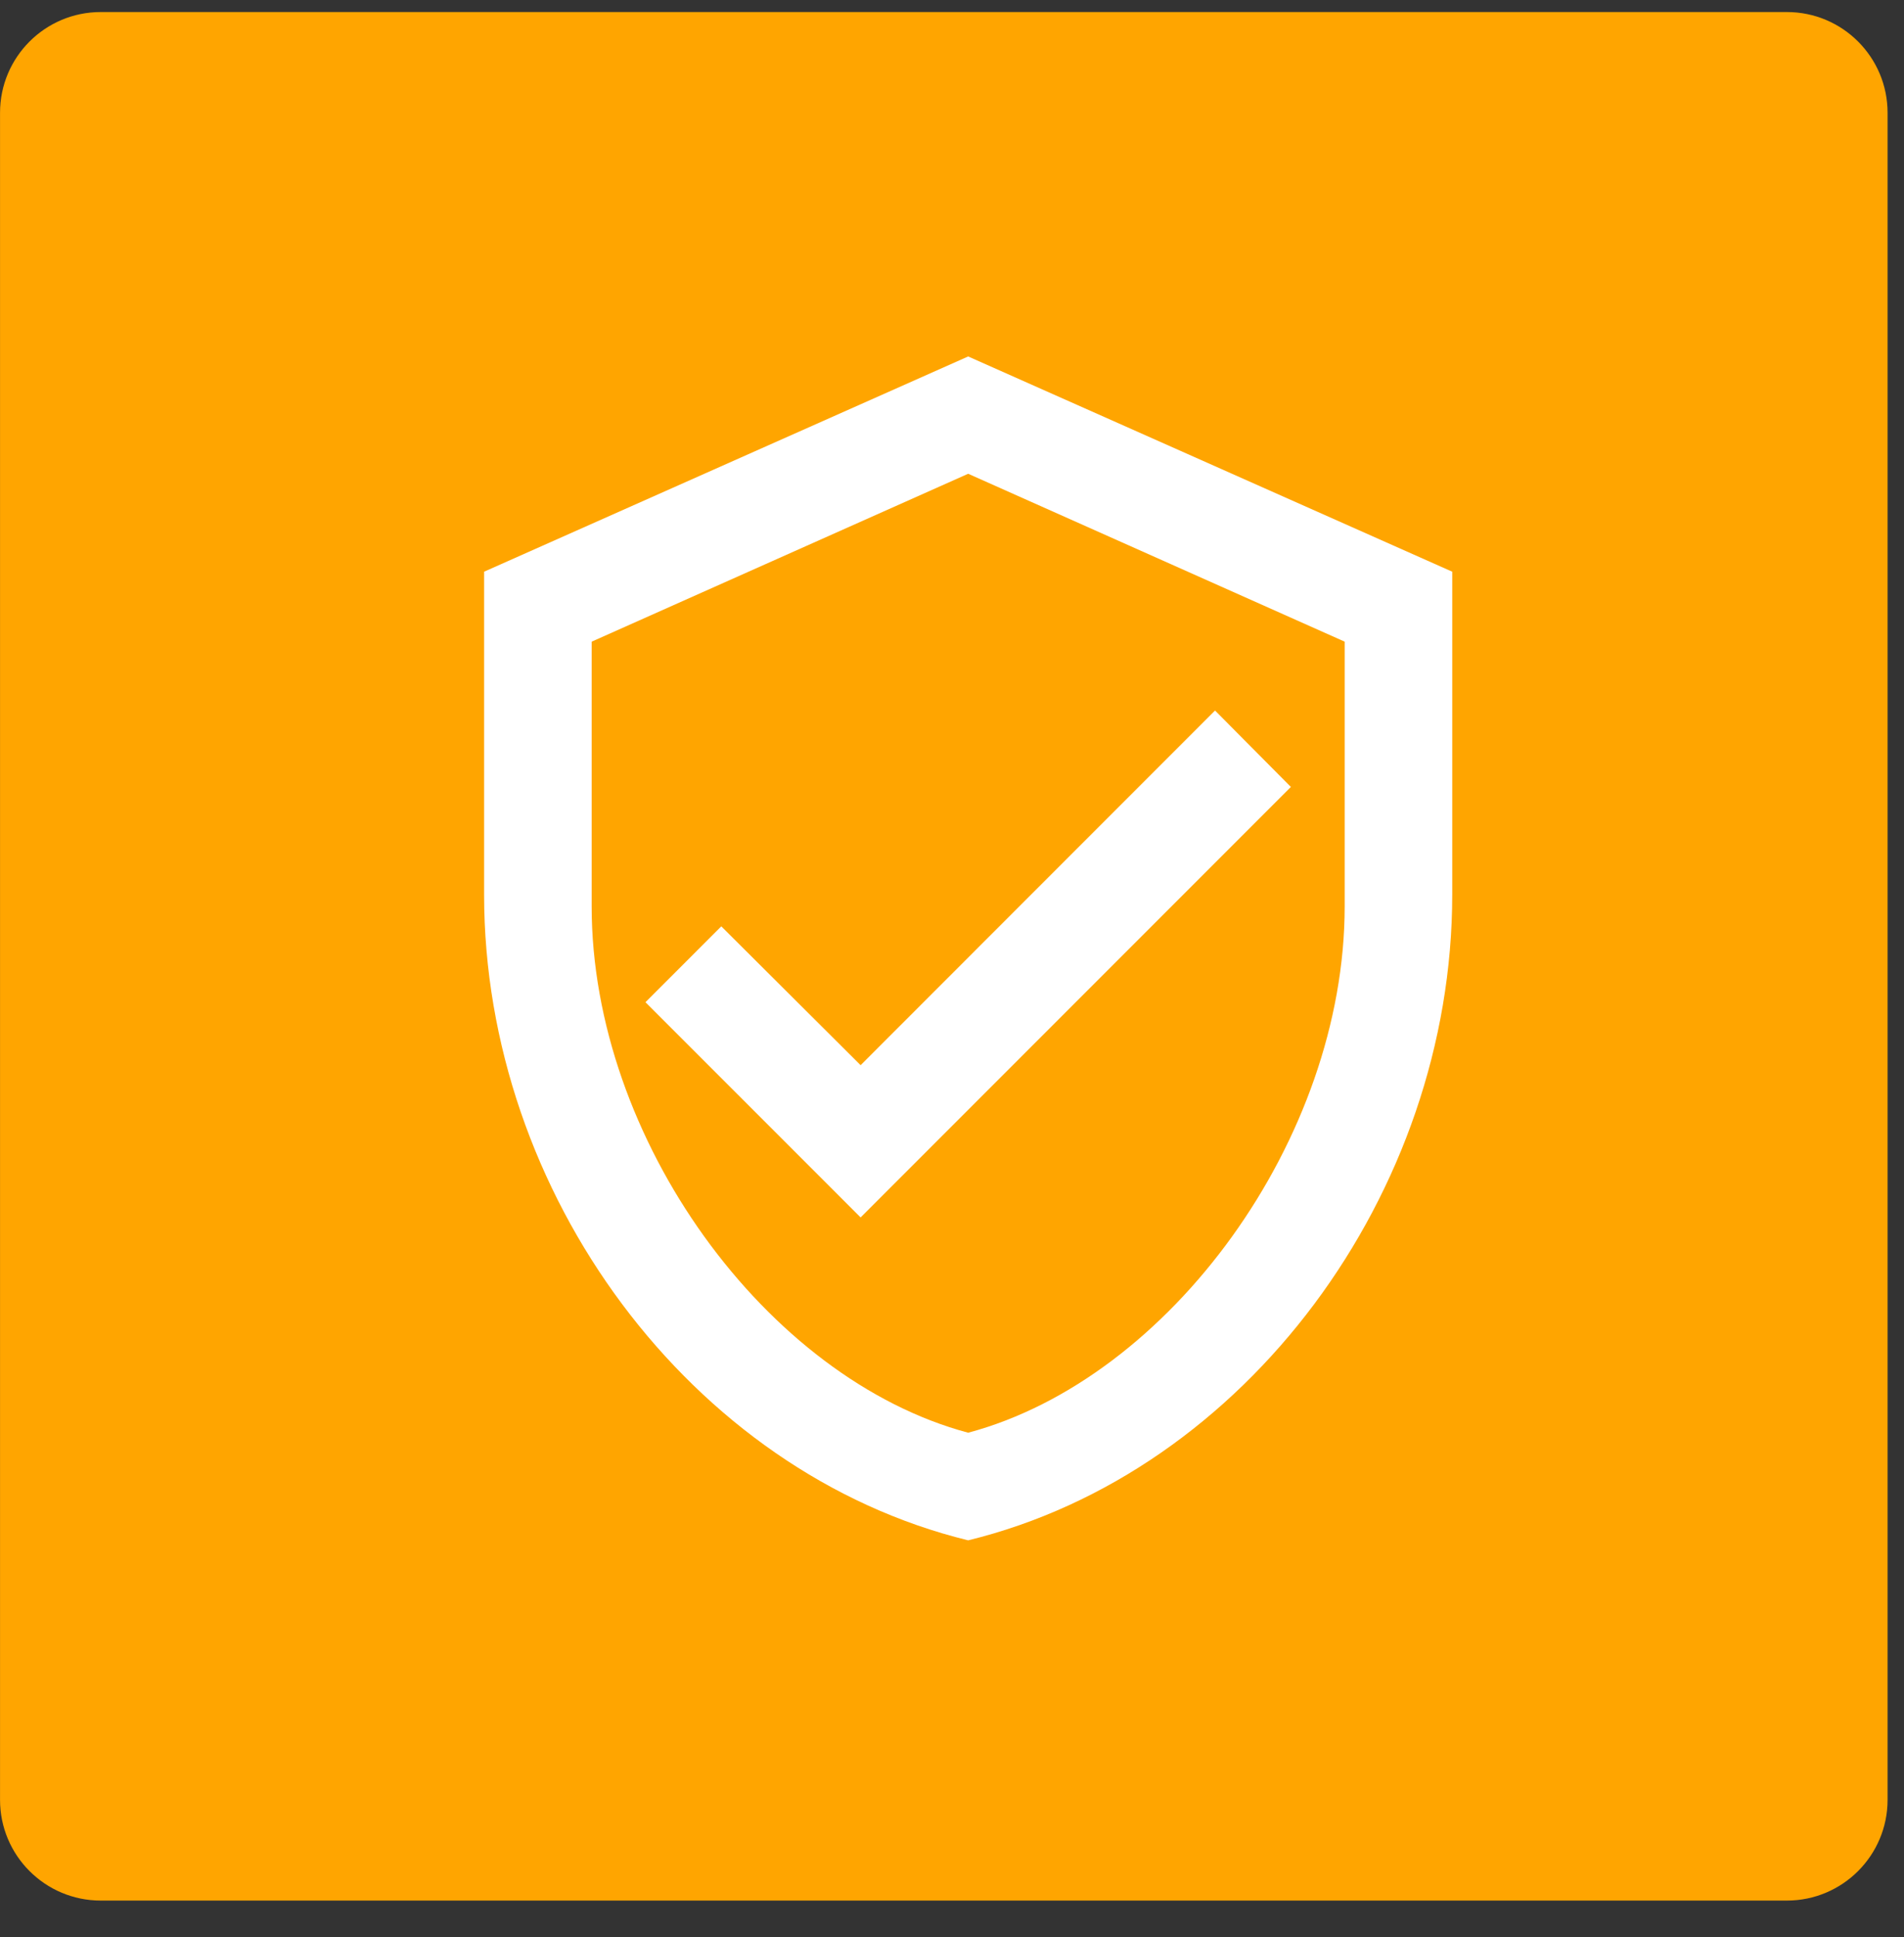
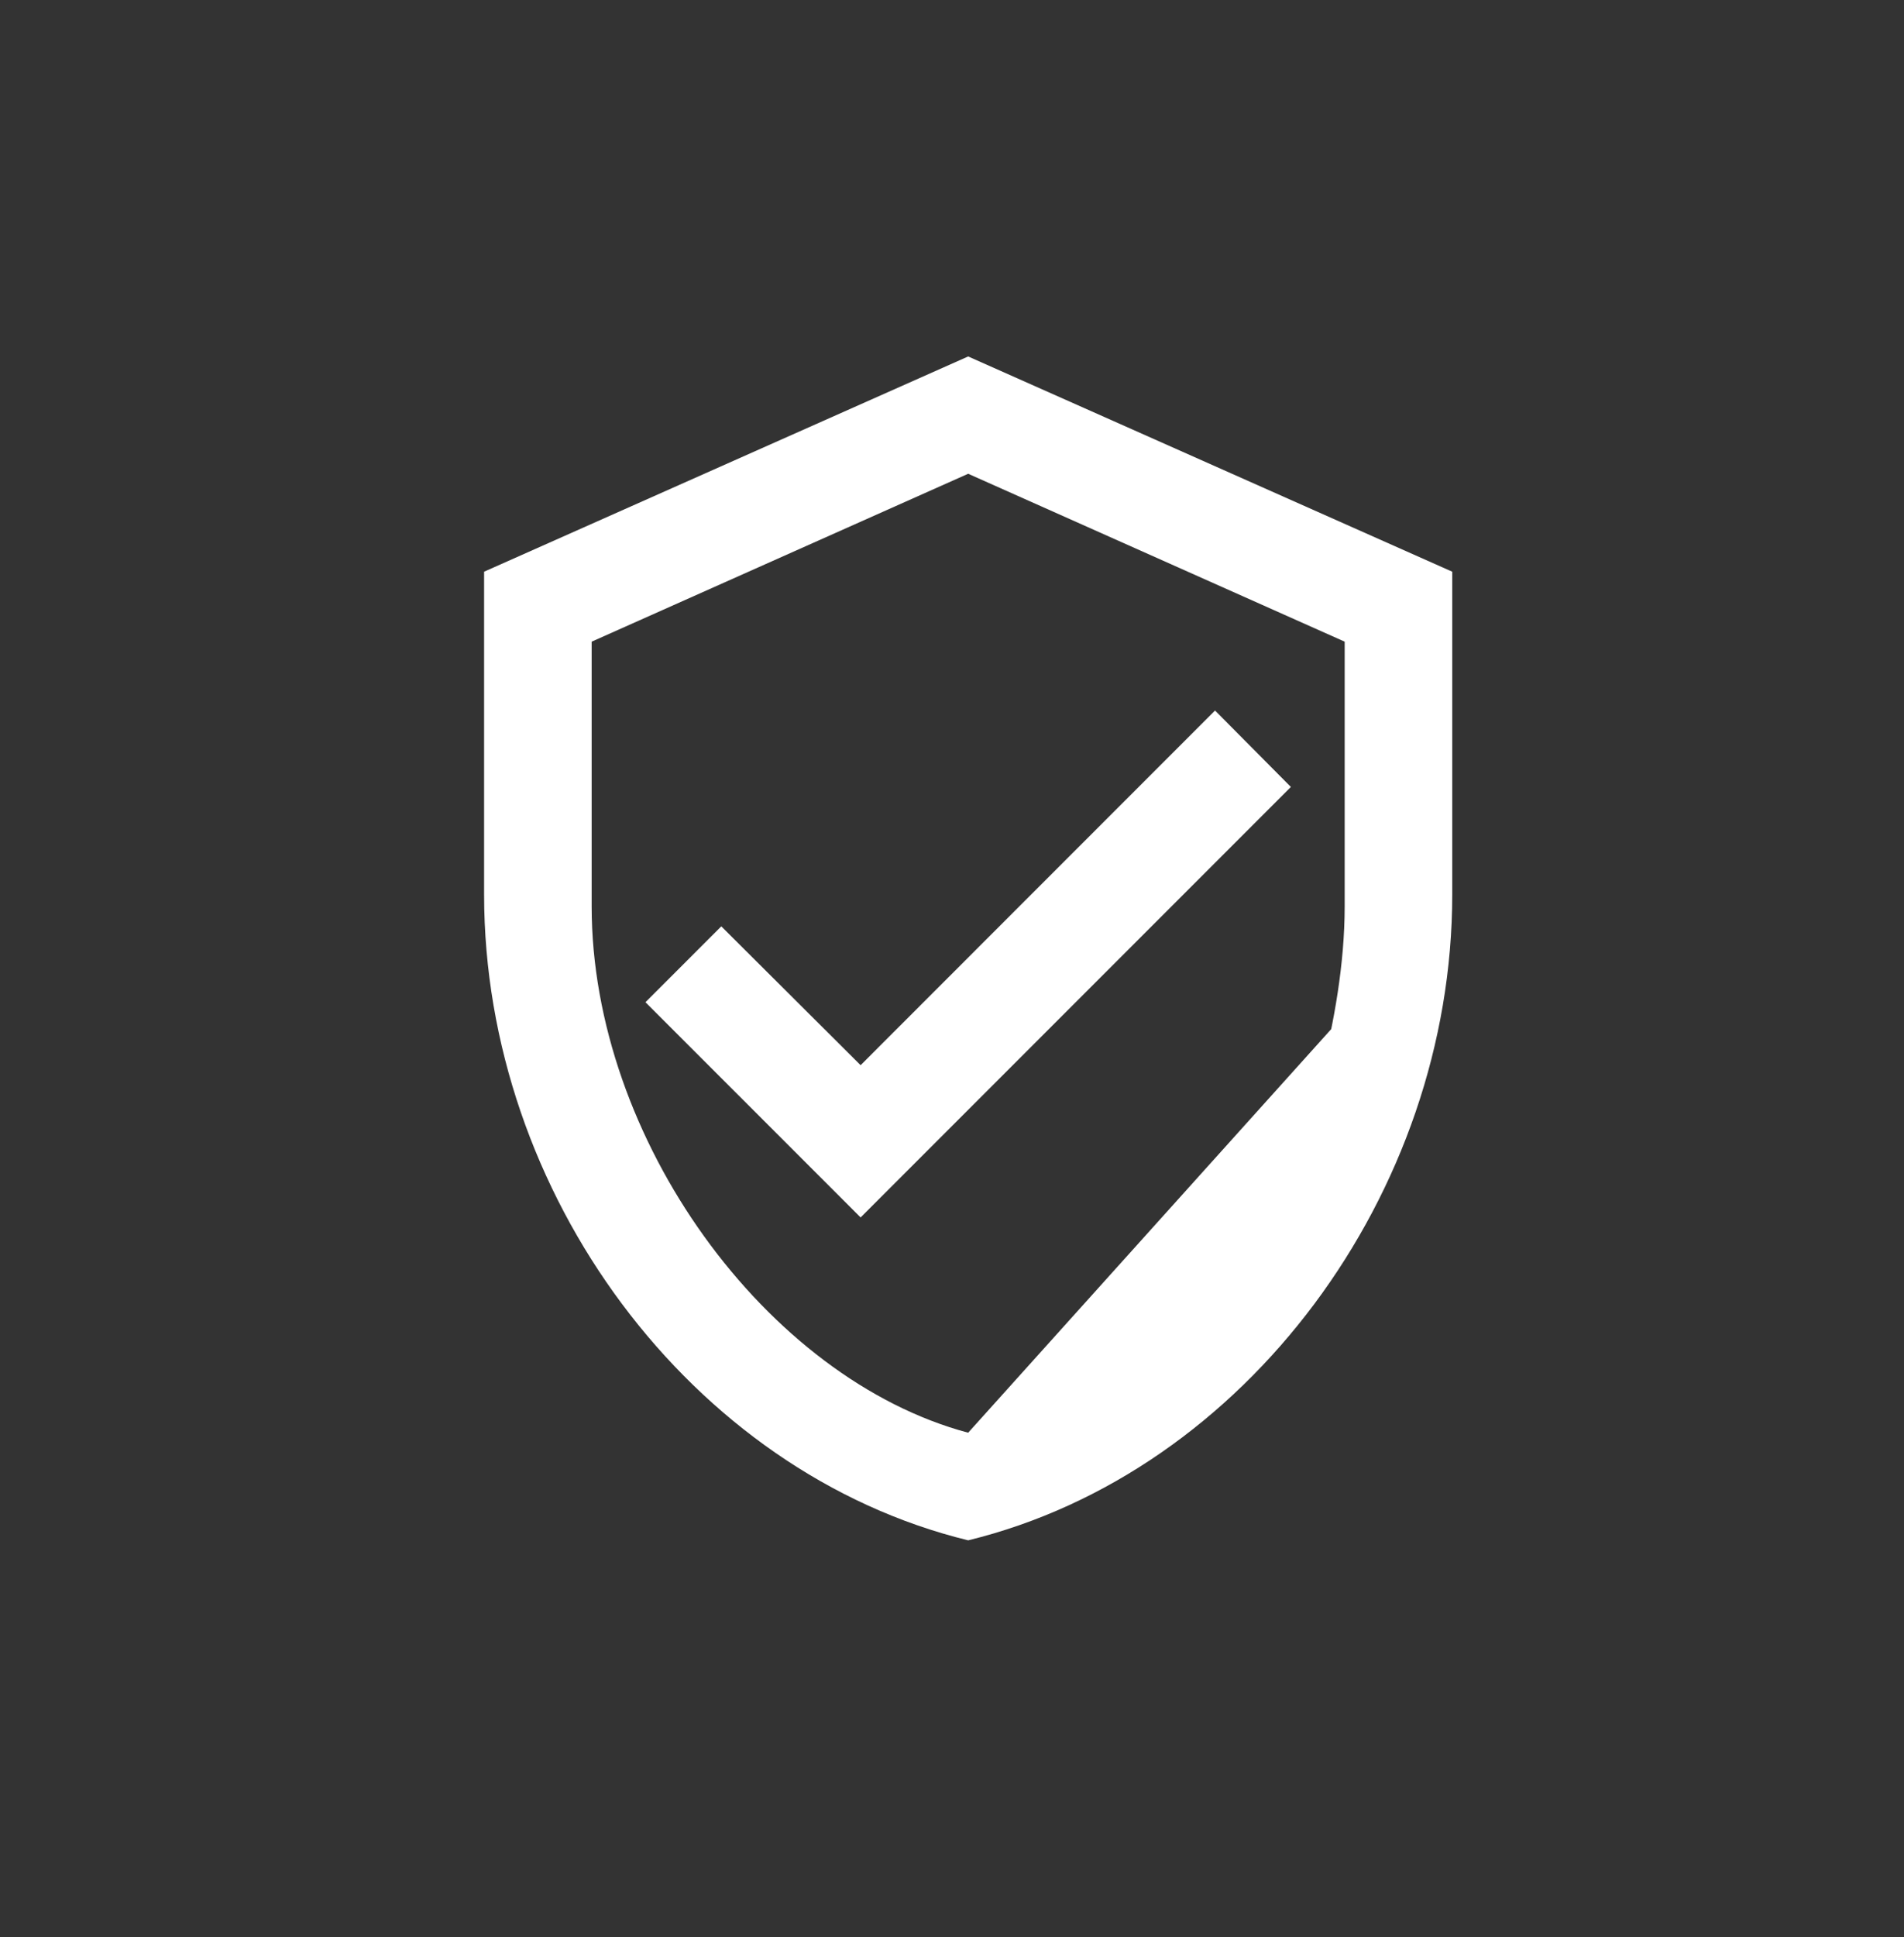
<svg xmlns="http://www.w3.org/2000/svg" width="59" height="60" viewBox="0 0 59 60" fill="none">
  <rect x="0" y="0" width="59" height="60" fill="#333333" stroke="none" />
  <g clip-path="url(#clip0_3313_30583)">
-     <path d="M55.371 0.373H3.121C1.398 0.373 0.001 1.77 0.001 3.493V55.743C0.001 57.466 1.398 58.863 3.121 58.863H55.371C57.094 58.863 58.491 57.466 58.491 55.743V3.493C58.491 1.77 57.094 0.373 55.371 0.373Z" fill="#FFA500" />
-   </g>
-   <path d="M45.001 27.706C45.001 36.956 38.601 45.606 30.001 47.706C21.401 45.606 15.001 36.956 15.001 27.706V17.706L30.001 11.04L45.001 17.706V27.706ZM30.001 44.373C36.251 42.706 41.668 35.273 41.668 28.073V19.873L30.001 14.673L18.334 19.873V28.073C18.334 35.273 23.751 42.706 30.001 44.373ZM26.668 37.706L20.001 31.04L22.351 28.69L26.668 32.99L37.651 22.006L40.001 24.373" fill="white" />
+     </g>
+   <path d="M45.001 27.706C45.001 36.956 38.601 45.606 30.001 47.706C21.401 45.606 15.001 36.956 15.001 27.706V17.706L30.001 11.04L45.001 17.706V27.706ZC36.251 42.706 41.668 35.273 41.668 28.073V19.873L30.001 14.673L18.334 19.873V28.073C18.334 35.273 23.751 42.706 30.001 44.373ZM26.668 37.706L20.001 31.04L22.351 28.69L26.668 32.99L37.651 22.006L40.001 24.373" fill="white" />
  <defs>
    <clipPath id="clip0_3313_30583">
      <rect width="59" height="59" fill="white" transform="translate(0.001 0.373)" />
    </clipPath>
  </defs>
</svg>